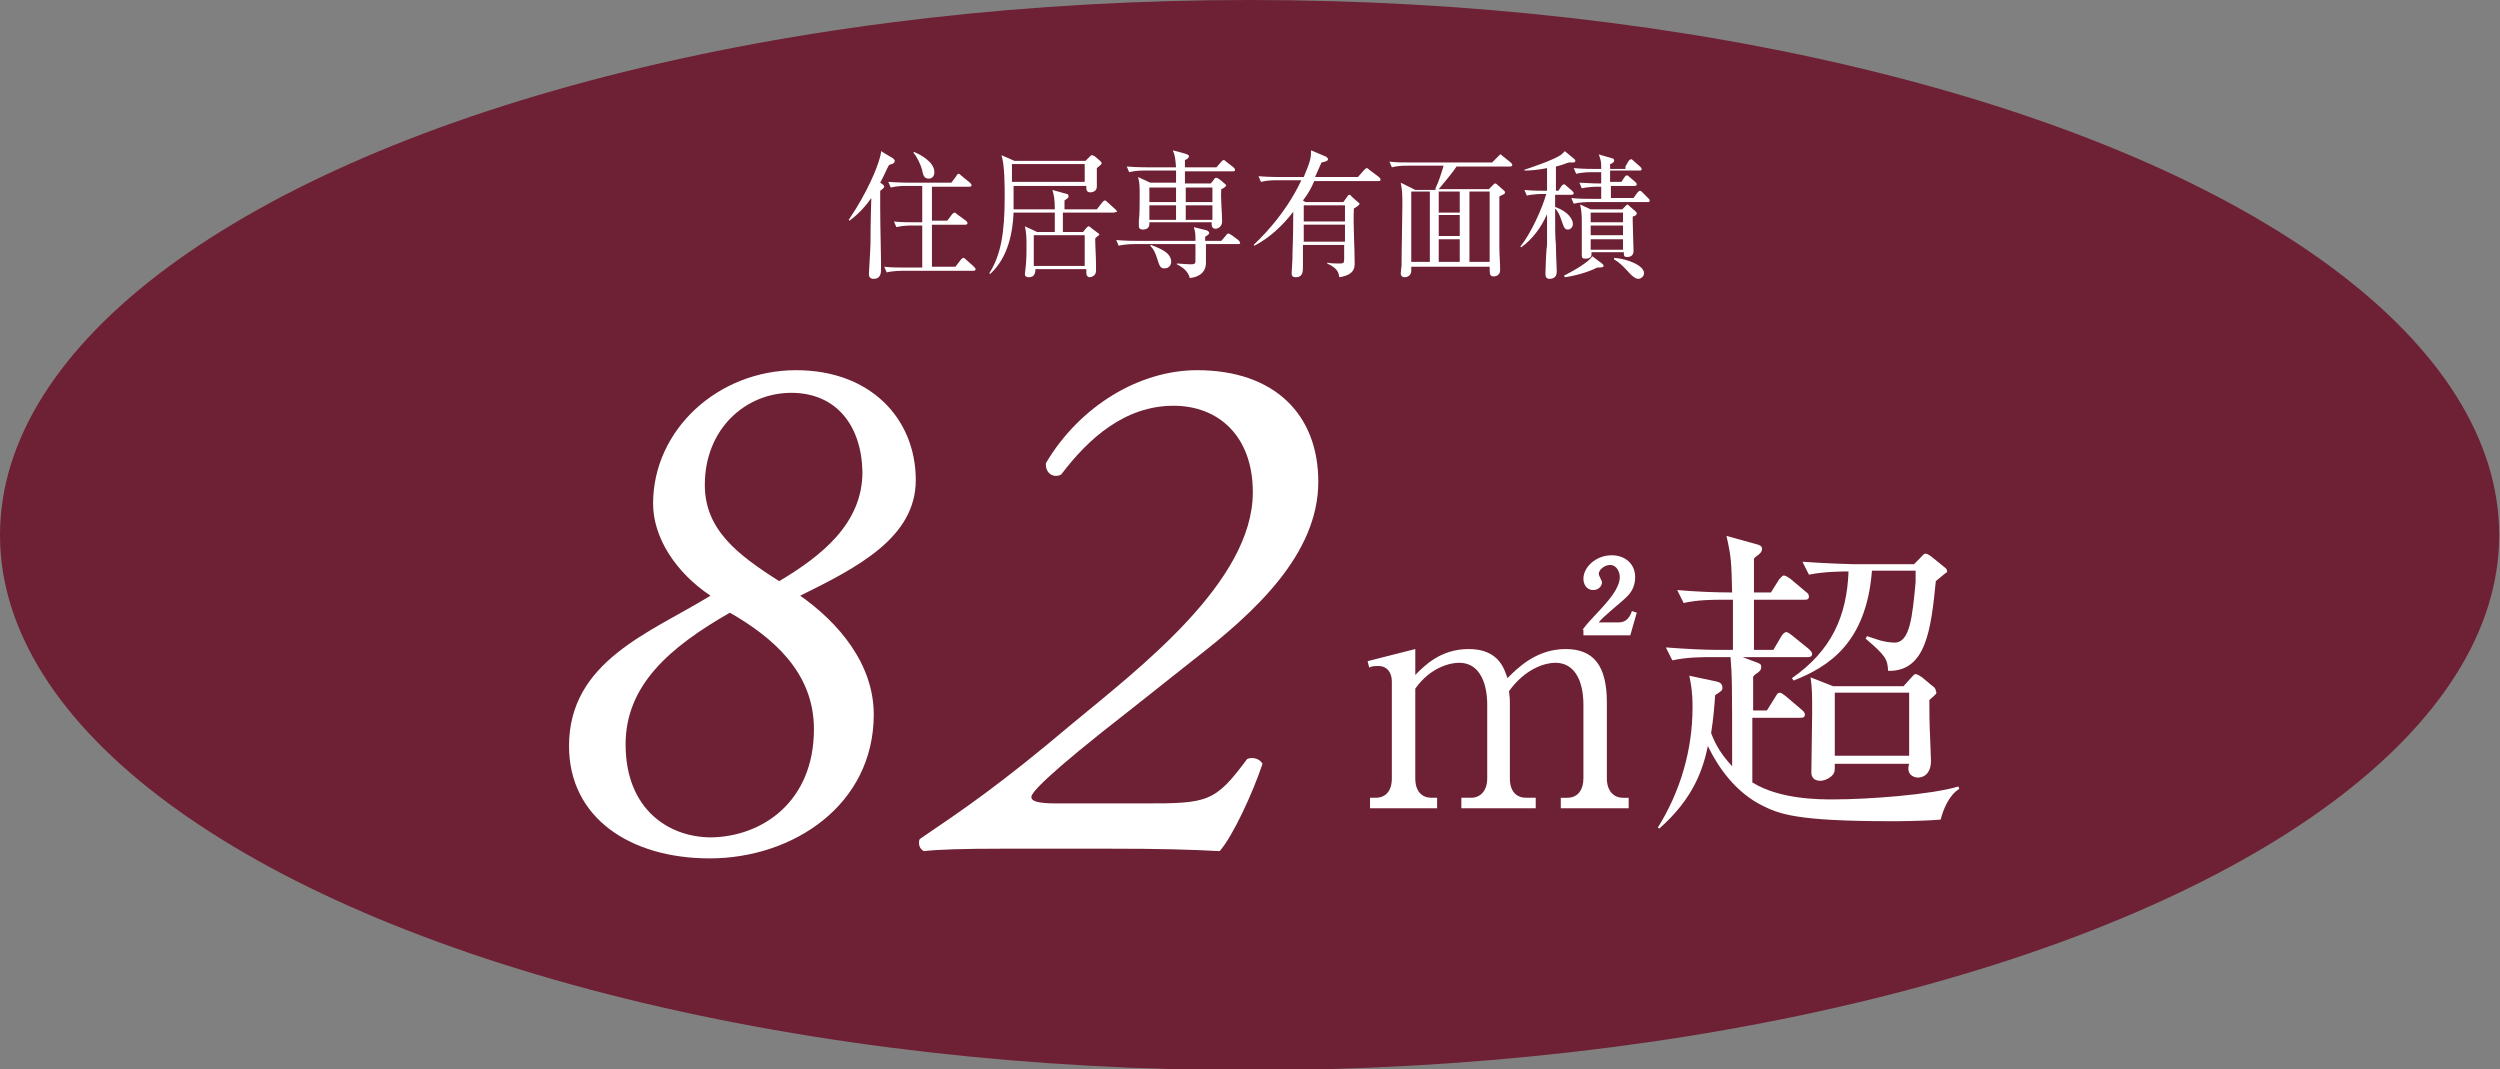
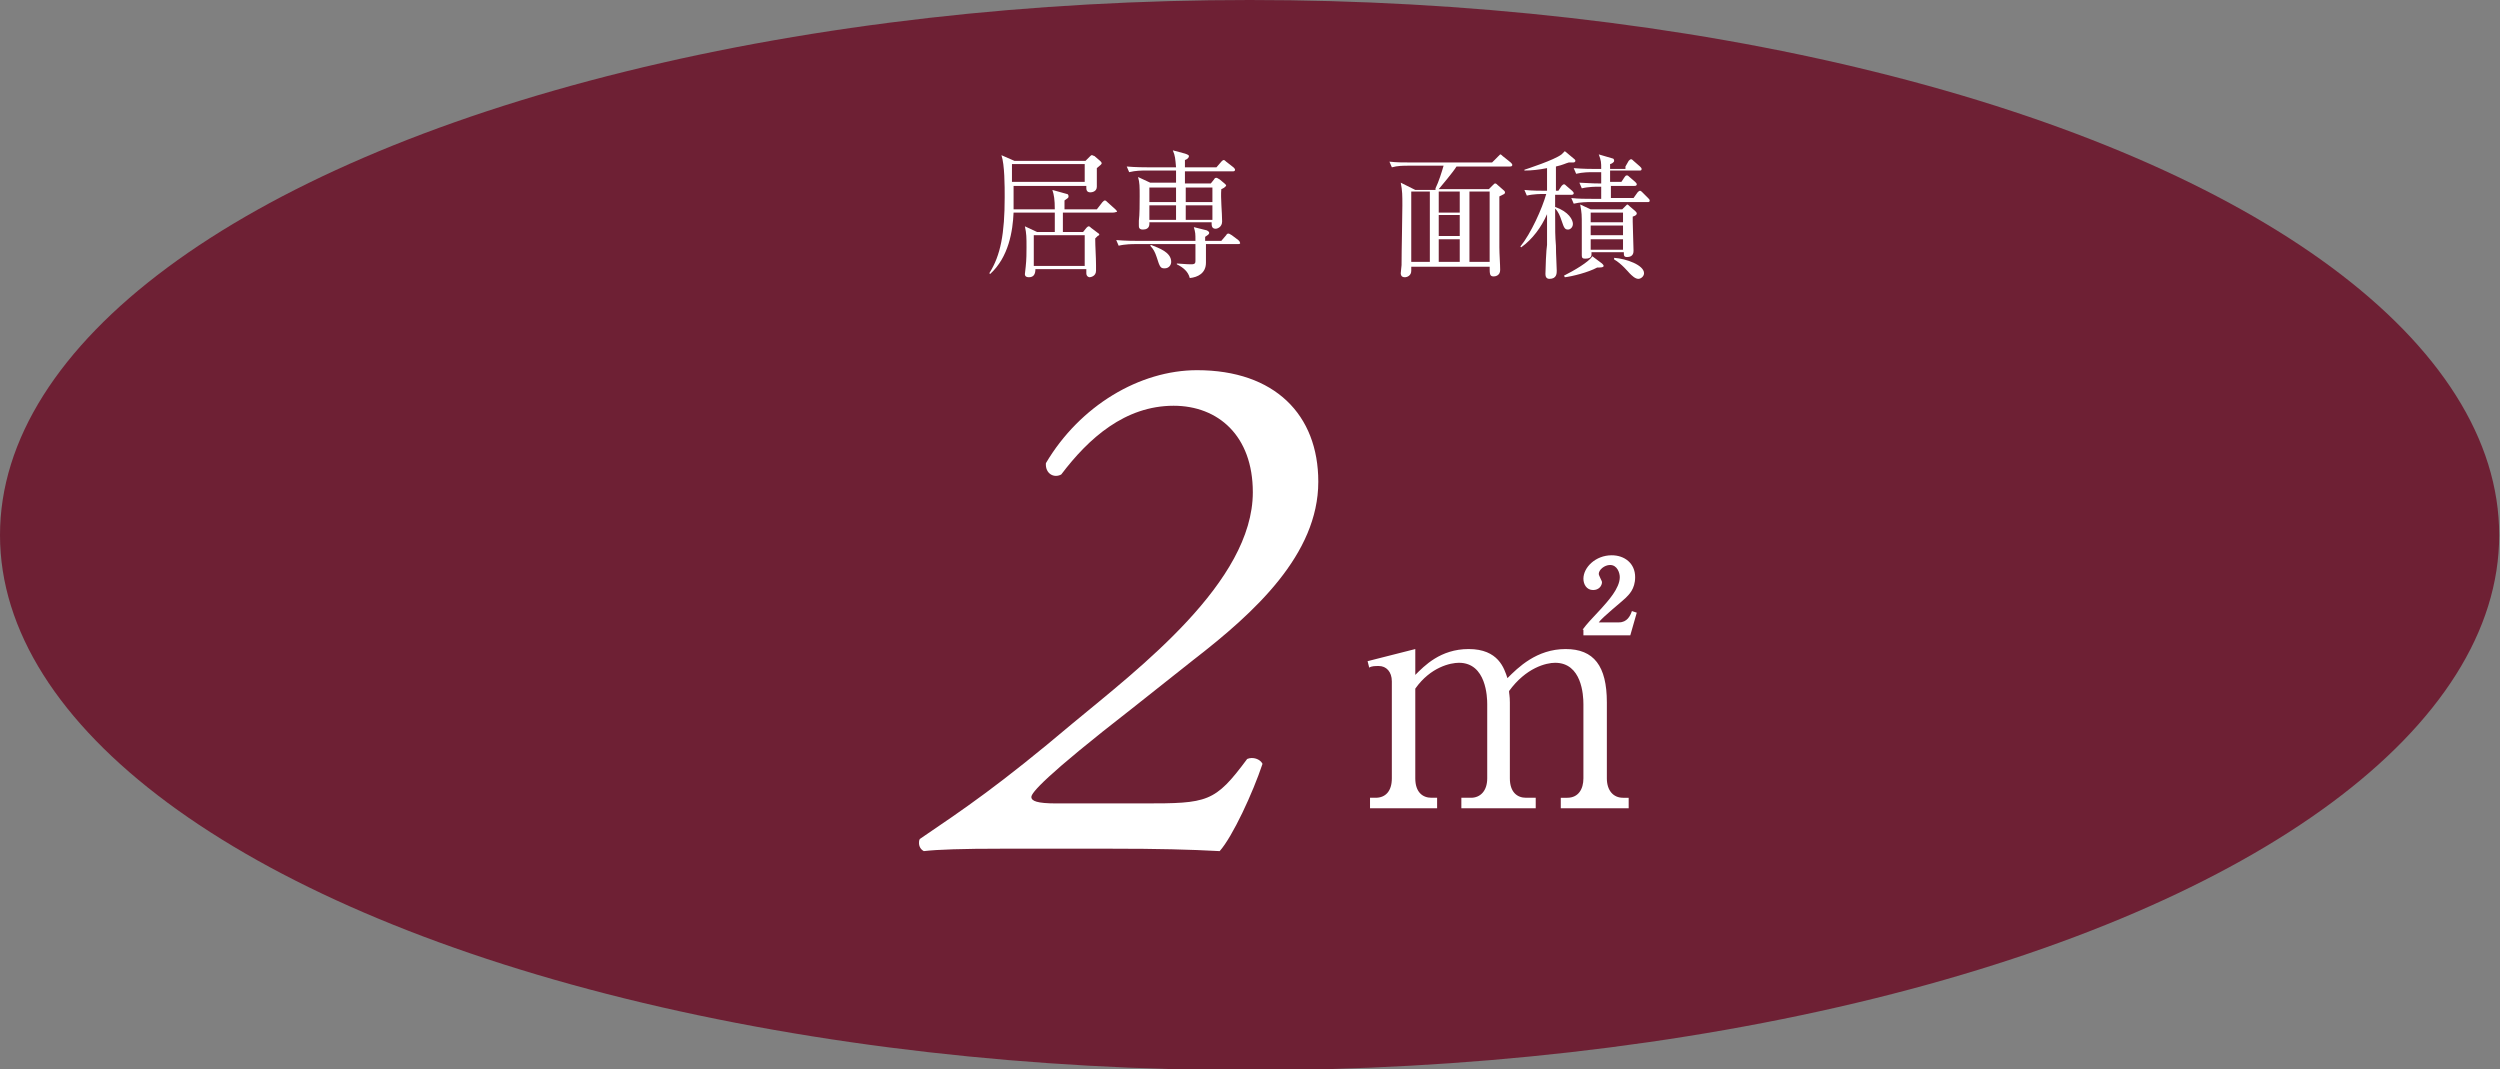
<svg xmlns="http://www.w3.org/2000/svg" version="1.1" x="0px" y="0px" viewBox="0 0 309.3 132.3" style="enable-background:new 0 0 309.3 132.3;" xml:space="preserve">
  <rect x="0" y="0" width="309.3" height="132.3" fill="#808080" stroke="none" />
  <style type="text/css">
	.st0{fill:#6E2034;}
	.st1{fill:#FFFFFF;}
</style>
  <g id="レイヤー_1">
</g>
  <g id="メイン">
    <g>
      <ellipse class="st0" cx="154.6" cy="66.2" rx="154.6" ry="66.2" />
      <g>
-         <path class="st1" d="M70.4,92.3c0-10.5,10-14,17.5-18.6c-4.2-2.8-7.1-7.1-7.1-11.4c0-9.1,8-16.5,17.7-16.5     c9.2,0,14.8,6,14.8,13.6c0,7.1-7.2,10.8-14.3,14.3c4.7,3.3,9.1,8.4,9.1,14.7c0,11.2-10,17.8-20.3,17.8     C78,106.2,70.4,101.2,70.4,92.3z M100.7,90.2c0-7.1-5.2-11.4-10.4-14.4c-7.5,4.3-12.9,9-12.9,16.3c0,8,5.3,11.5,10.6,11.5     C94.3,103.5,100.7,99.2,100.7,90.2z M97.9,48.6c-5.6,0-10.7,4.4-10.7,11.4c0,5.5,4,8.6,9.2,11.9c5.2-3.1,10.3-7.1,10.3-13.5     C106.6,52.7,103.5,48.6,97.9,48.6z" />
        <path class="st1" d="M140,87.7c-10.8,8.4-12.4,10.4-12.4,10.9s0.7,0.8,3.1,0.8h10.8c7.9,0,8.8-0.1,12.8-5.5     c0.7-0.3,1.6,0,1.9,0.6c-1.2,3.6-3.7,9-5.3,10.8c-3.7-0.2-7.5-0.3-13.6-0.3h-13.3c-4.9,0-8,0.1-9.7,0.3c-0.4-0.2-0.6-0.6-0.6-1     c0-0.2,0-0.3,0.1-0.5c5.6-3.8,9.9-6.7,18.9-14.3c8.2-6.8,22.3-17.5,22.3-28.6c0-7-4.3-10.7-9.8-10.7c-6,0-10.5,4-13.9,8.5     c-0.9,0.5-2-0.1-1.9-1.4c4.2-7.1,11.6-11.5,18.7-11.5c9.6,0,15,5.5,15,13.8c0,9-7.9,16.2-15.4,22L140,87.7z" />
        <path class="st1" d="M175.1,80.3v3.2c1.1-1.1,3.1-3.2,6.6-3.2c3.7,0,4.4,2.4,4.8,3.6c1.3-1.3,3.6-3.6,7.2-3.6     c3.5,0,5.1,2.1,5.1,6.6v9.4c0,1.5,0.8,2.4,2,2.4h0.7v1.3h-8.4v-1.3h0.8c1.4,0,2-1.1,2-2.4v-9.2c0-1.1-0.2-5.1-3.5-5.1     c-1.1,0-3.6,0.6-5.7,3.5c0,0.3,0.1,0.6,0.1,1.4v9.4c0,1.7,0.9,2.4,2,2.4h1.2v1.3h-9.2v-1.3h1.2c1.1,0,2-0.8,2-2.4v-9.2     c0-0.8-0.1-5.1-3.5-5.1c-1,0-3.5,0.5-5.4,3.2v11.1c0,1.7,0.9,2.4,2,2.4h0.7v1.3h-8.3v-1.3h0.7c1.2,0,2-0.8,2-2.4v-12     c0-1.2-0.7-1.9-1.6-1.9c-0.5,0-0.9,0-1.2,0.2l-0.2-0.8L175.1,80.3z M195.8,77.9c0.6-0.8,0.9-1.1,2.3-2.6c0.8-0.9,2.3-2.5,2.3-3.9     c0-0.5-0.3-1.5-1.2-1.5c-0.7,0-1.4,0.6-1.4,1.1c0,0.2,0.4,0.9,0.4,1c0,0.5-0.4,1-1.1,1c-0.8,0-1.2-0.7-1.2-1.4     c0-1.4,1.5-2.9,3.5-2.9c1.6,0,2.9,1,2.9,2.7c0,1.5-0.8,2.2-1.2,2.6c-0.4,0.4-2.9,2.4-3.3,3h2.5c1,0,1.4-0.8,1.6-1.4l0.6,0.2     l-0.8,2.8h-5.8V77.9z" />
-         <path class="st1" d="M240.1,101.4c-2.4,0.2-5.5,0.2-6.1,0.2c-11.9,0-13.9-0.9-16.1-2c-2.5-1.3-4.8-3.6-6.6-7.3     c-0.6,2.8-1.7,6.4-6,10.2l-0.2-0.1c2.8-4.5,4.3-9.6,4.3-14.9c0-2-0.2-2.9-0.4-3.9l3.3,0.7c0.5,0.1,0.8,0.3,0.8,0.8     c0,0.3-0.1,0.4-0.9,0.9c-0.1,1.4-0.2,2.8-0.5,4.7c0.6,1.6,1.4,2.8,2.6,4.1c0-10,0-11.1-0.2-13.5h-2.5c-1,0-2.9,0-4.7,0.4     l-0.8-1.6c2.5,0.2,5,0.3,6.2,0.3h2.1v-6.2H213c-1,0-2.9,0-4.7,0.4l-0.8-1.6c2.3,0.2,4.7,0.3,6.8,0.3c-0.1-3.9-0.1-4.3-0.7-7     l3.6,1c0.4,0.1,0.8,0.2,0.8,0.6c0,0.4-0.3,0.6-0.4,0.7c-0.4,0.3-0.4,0.3-0.6,0.5v4.2h2.1l1-1.6c0.2-0.2,0.4-0.5,0.6-0.5     c0.2,0,0.5,0.2,0.8,0.4l1.9,1.6c0.3,0.2,0.4,0.4,0.4,0.6c0,0.4-0.3,0.4-0.6,0.4h-6.2v6.2h2.4l1-1.7c0.2-0.3,0.4-0.5,0.6-0.5     s0.4,0.2,0.7,0.4l2.1,1.7c0.2,0.2,0.4,0.4,0.4,0.6c0,0.4-0.4,0.4-0.6,0.4h-8l1.6,0.6c0.6,0.2,0.7,0.3,0.7,0.6     c0,0.4-0.2,0.6-0.7,0.9c-0.1,0.1-0.2,0.2-0.3,0.3v4.2h1.7l1-1.6c0.2-0.3,0.3-0.6,0.6-0.6c0.2,0,0.4,0.2,0.7,0.4l2,1.7     c0.1,0.1,0.4,0.3,0.4,0.6c0,0.4-0.3,0.4-0.6,0.4h-5.9v8c3.4,2.1,8.2,2.1,10,2.1c4.5,0,12.2-0.6,15.5-1.6l0.1,0.3     C241.1,98.4,240.4,100.2,240.1,101.4z M239.5,71.9c-0.6,6-1.2,11.2-5.9,11.1c-0.1-1.4-0.2-1.8-2.8-4l0.2-0.3     c0.9,0.3,2.1,0.8,3.4,0.8c1.9,0,2.2-3.2,2.6-7.5c0-0.6,0-0.9,0-1.4h-5.4c-0.7,9-5.4,11.9-9.7,13.6l-0.2-0.3     c4.9-3.4,6.8-7.7,7-13.2c-0.6,0-3,0-4.9,0.4l-0.8-1.6c2.8,0.2,5.8,0.3,6.2,0.3h7.6l0.8-0.8c0.2-0.2,0.4-0.5,0.6-0.5     c0.2,0,0.4,0.1,0.8,0.4l1.6,1.3c0.2,0.1,0.3,0.3,0.3,0.6C240.8,70.8,240.7,70.9,239.5,71.9z M238.7,86.6c0,1.3,0,2.8,0.1,4.8     c0,0.4,0.1,2.3,0.1,2.7c0,1.9-1.2,2.1-1.6,2.1c-0.5,0-1.2-0.3-1.2-1.1c0-0.1,0-0.3,0.1-0.6H227c0,0.9,0,1-0.2,1.3     c-0.3,0.4-1,0.8-1.6,0.8c-0.8,0-1.1-0.5-1.1-1c0-1,0.1-6.2,0.1-7.4c0-2.3,0-3-0.2-4.4l2.8,1.1h8.7l0.9-1c0.3-0.3,0.4-0.5,0.6-0.5     s0.5,0.2,0.8,0.4l1.2,1c0.3,0.2,0.5,0.4,0.5,0.7C239.7,85.8,239.5,85.9,238.7,86.6z M236.2,85.7H227v7.8h9.2V85.7z" />
      </g>
      <g>
-         <path class="st1" d="M109.2,22.8c0.1,0.1,0.2,0.2,0.2,0.3c0,0.1-0.2,0.3-0.5,0.5c0,0.6,0,1,0,2.1c0,2.4,0.1,5.4,0.1,6.6     c0,0.4,0,0.8,0,1.1c0,0.6-0.2,1.1-0.9,1.1c-0.4,0-0.6-0.2-0.6-0.6c0-0.1,0.2-3.3,0.2-3.9c0-0.6,0-2.3,0.1-5.5     c-0.7,1-1.6,2-2.7,2.8l-0.1-0.1c2.4-3.5,3.6-6.7,3.8-7.5c0.1-0.3,0.2-0.7,0.2-1l1.5,0.9c0.1,0.1,0.2,0.2,0.2,0.3     c0,0.3-0.3,0.4-0.7,0.5c-0.3,0.5-0.5,1.1-1.1,2.2L109.2,22.8z M115.3,23v4.3h1.9l0.6-0.8c0.1-0.1,0.2-0.2,0.3-0.2     c0.1,0,0.2,0.1,0.3,0.2l1.1,0.8c0.1,0.1,0.2,0.2,0.2,0.3c0,0.2-0.2,0.2-0.3,0.2h-4.1v5.2h2.9l0.7-0.9c0.1-0.1,0.2-0.2,0.3-0.2     s0.2,0.1,0.3,0.2l1,0.9c0.1,0.1,0.2,0.2,0.2,0.3c0,0.2-0.2,0.2-0.3,0.2h-8.7c-0.1,0-1.2,0-2,0.2l-0.3-0.7     c0.8,0.1,1.8,0.1,2.6,0.1h2.1v-5.2h-1.2c-0.4,0-1.2,0-2,0.2l-0.3-0.7c0.8,0.1,1.8,0.1,2.6,0.1h0.9V23h-1.9c-0.4,0-1.2,0-2,0.2     l-0.3-0.7c1.4,0.1,2.4,0.1,2.6,0.1h5.2l0.6-0.8c0.1-0.2,0.2-0.3,0.3-0.3c0.1,0,0.2,0.1,0.3,0.2l1.1,0.9c0.1,0.1,0.2,0.2,0.2,0.3     c0,0.2-0.2,0.2-0.3,0.2H115.3z M113.1,18.8c0.7,0.3,2.5,1.2,2.5,2.5c0,0.4-0.2,0.8-0.7,0.8c-0.6,0-0.7-0.5-0.8-1     c-0.2-0.8-0.7-1.8-1.1-2.2L113.1,18.8z" />
        <path class="st1" d="M137.7,26.3h-6.2c0,0.6,0,2,0,2.4h2.5l0.4-0.5c0.1-0.1,0.2-0.2,0.3-0.2c0.1,0,0.2,0.1,0.3,0.2l0.8,0.6     c0.1,0.1,0.2,0.1,0.2,0.2c0,0.1,0,0.1-0.2,0.2c-0.1,0.1-0.2,0.2-0.3,0.3c0,1,0.1,2.3,0.1,3.3c0,0.1,0,0.6,0,0.7     c0,0.7-0.7,0.8-0.8,0.8s-0.4-0.1-0.4-0.5c0-0.1,0-0.5,0-0.5h-6.3c0,0.6-0.2,1-0.8,1c-0.5,0-0.5-0.3-0.5-0.4s0.1-0.8,0.1-0.9     c0.1-0.9,0.1-1.8,0.1-2.4c0-1.2,0-1.7-0.2-2.6l1.5,0.7h2.2c0-0.8,0-1.7,0-2.4h-5.1c-0.1,2.3-0.6,5.5-2.9,7.6l-0.1-0.1     c1.4-2.2,1.9-4.9,1.9-9.4c0-1.4,0-4-0.4-5.2l1.6,0.7h8.8l0.5-0.5c0.2-0.2,0.2-0.2,0.3-0.2c0.1,0,0.2,0.1,0.3,0.1l0.7,0.6     c0.1,0.1,0.2,0.2,0.2,0.3c0,0.1-0.1,0.2-0.6,0.6c0,0.4,0,2,0,2.3c0,0.6-0.6,0.7-0.8,0.7c-0.5,0-0.5-0.4-0.5-0.6V23h-9     c0,1.9,0,2.3,0,2.9h5.1c0-1.2-0.1-1.8-0.3-2.4l1.8,0.5c0.1,0,0.2,0.1,0.2,0.3c0,0.2-0.1,0.2-0.5,0.5c0,0.2,0,0.9,0,1.1h4l0.7-0.9     c0.1-0.1,0.2-0.2,0.3-0.2c0.1,0,0.2,0.1,0.3,0.2l1,0.9c0.1,0.1,0.2,0.2,0.2,0.3C137.9,26.3,137.8,26.3,137.7,26.3z M134.2,20.3     h-9c0,0.3,0,1.9,0,2.2h9V20.3z M134.2,29.1h-6.3v3.8h6.3V29.1z" />
        <path class="st1" d="M153.2,30.2h-4c0,0.3,0,2,0,2.3c0,1.3-1,1.8-2,1.9c-0.2-0.8-0.8-1.3-1.6-1.7v-0.1c1.2,0.1,1.6,0.1,1.8,0.1     c0.5,0,0.5-0.2,0.5-0.5c0-0.2,0-1.8,0-2h-7.5c-0.2,0-1.2,0-2,0.2l-0.3-0.7c1.1,0.1,2.3,0.1,2.6,0.1h7.2c0-0.9,0-1-0.2-1.7     l1.6,0.4c0.2,0.1,0.3,0.2,0.3,0.3c0,0.2-0.2,0.3-0.5,0.5c0,0.2,0,0.3,0,0.5h2l0.6-0.7c0.1-0.2,0.2-0.2,0.3-0.2s0.2,0.1,0.4,0.2     l0.8,0.6c0.1,0.1,0.2,0.2,0.2,0.3C153.5,30.1,153.4,30.2,153.2,30.2z M152.5,21.2h-5.9v1.5h3.2l0.4-0.5c0.1-0.2,0.2-0.2,0.3-0.2     c0.1,0,0.2,0.1,0.4,0.2l0.6,0.5c0.1,0.1,0.2,0.2,0.2,0.2c0,0.1-0.1,0.3-0.6,0.5c-0.1,1.1,0.1,2.9,0.1,4c0,0.7-0.6,0.9-0.8,0.9     c-0.5,0-0.5-0.4-0.5-0.8h-7.7c0,0.2,0.1,0.9-0.8,0.9c-0.5,0-0.5-0.3-0.5-0.5c0-0.1,0-0.5,0-0.6c0.1-0.7,0.1-2.2,0.1-3     c0-1.2,0-1.7-0.2-2.4l1.5,0.7h3.2c0-0.4,0-0.7,0-1.5h-3.8c-0.4,0-1.2,0-2,0.2l-0.3-0.7c1.1,0.1,2.3,0.1,2.6,0.1h3.5     c-0.1-1.1-0.1-1.4-0.4-2.1l1.5,0.4c0.3,0.1,0.5,0.2,0.5,0.3c0,0.2-0.2,0.4-0.5,0.5v0.9h3.9l0.6-0.7c0.1-0.1,0.2-0.2,0.3-0.2     s0.2,0.1,0.3,0.2l0.9,0.7c0.1,0.1,0.2,0.2,0.2,0.3C152.8,21.2,152.6,21.2,152.5,21.2z M145.5,23.2h-3.3v1.8h3.3V23.2z      M142.2,25.4v1.8h3.3l0-1.8H142.2z M144.1,33.2c-0.5,0-0.6-0.1-1-1.4c-0.2-0.6-0.4-1-0.8-1.4l0.1-0.1c1,0.4,2.5,0.9,2.5,2.1     C144.9,32.8,144.6,33.2,144.1,33.2z M150,23.2h-3.3v1.8h3.3V23.2z M150,25.4h-3.3l0,1.8h3.3V25.4z" />
-         <path class="st1" d="M166.2,25l0.5-0.7c0.1-0.1,0.1-0.2,0.2-0.2c0.1,0,0.2,0,0.3,0.2l0.8,0.7c0.1,0.1,0.2,0.1,0.2,0.2     c0,0.2-0.4,0.4-0.7,0.6c-0.1,1.9,0.1,4.9,0.1,6.7c0,0.6,0,1.5-1.9,1.8c-0.1-0.6-0.2-1.1-1.5-1.7l0-0.1c0.5,0.1,1.1,0.1,1.6,0.1     c0.4,0,0.5-0.1,0.5-0.5c0-0.3,0-1.6,0-1.8h-5.1c0,0.9,0,1.7,0,2.6c0,0.7,0,1.4-0.9,1.4c-0.3,0-0.5-0.1-0.5-0.5     c0-0.2,0.1-1.5,0.1-1.8c0-1.3,0.1-2.2,0.1-5.8c-1.3,1.7-2.9,3.2-4.8,4.2l-0.1-0.1c0.5-0.5,3.8-3.5,5.9-8h-3c-0.4,0-1.2,0-2,0.2     l-0.3-0.7c1.2,0.1,2.4,0.1,2.6,0.1h3c0.9-2.1,0.9-2.5,0.9-3.3l1.9,0.8c0.1,0.1,0.2,0.2,0.2,0.3c0,0.2-0.3,0.3-0.8,0.4     c-0.2,0.4-0.3,0.7-0.8,1.8h5.3l0.8-0.9c0.1-0.1,0.2-0.2,0.3-0.2c0.1,0,0.2,0.1,0.3,0.2l1.2,0.9c0.1,0.1,0.2,0.2,0.2,0.3     c0,0.2-0.1,0.2-0.3,0.2h-7.9c-0.4,0.9-0.7,1.5-1.4,2.4l0.3,0.2H166.2z M161.3,25.4v2h5.1v-2H161.3z M161.3,27.8v2.1h5.1v-2.1     H161.3z" />
        <path class="st1" d="M177.6,23.3c0.4-0.8,0.8-2.1,1-2.8h-4.4c-0.5,0-1.3,0-2,0.2l-0.3-0.7c0.9,0.1,1.7,0.1,2.6,0.1h10.1l0.7-0.7     c0.1-0.1,0.3-0.3,0.3-0.3c0.1,0,0.2,0.1,0.3,0.2l1,0.8c0.1,0.1,0.2,0.2,0.2,0.3c0,0.2-0.2,0.2-0.3,0.2h-6.6     c-0.5,0.8-1.8,2.3-2.2,2.8h6.2l0.5-0.5c0.2-0.2,0.2-0.2,0.3-0.2c0.1,0,0.2,0.1,0.3,0.2l0.8,0.7c0.1,0.1,0.1,0.2,0.1,0.2     c0,0.2-0.1,0.2-0.7,0.5c0,1.9,0,4.4,0,6.3c0,0.8,0.1,2.1,0.1,2.8c0,0.7-0.6,0.8-0.8,0.8c-0.5,0-0.5-0.3-0.5-1.2h-9.7     c0,0.1,0,0.5,0,0.5c0,0.6-0.5,0.8-0.8,0.8c-0.5,0-0.5-0.4-0.5-0.5c0-0.1,0.1-0.9,0.1-1c0-1.9,0.1-5.8,0.1-7.4     c0-1.2,0-1.8-0.2-2.8l1.8,0.9H177.6z M174.6,23.7v8.7h2.3v-8.7H174.6z M180.6,26.3v-2.6H178v2.6H180.6z M180.6,29.2v-2.6H178v2.6     H180.6z M180.6,32.4v-2.8H178v2.8H180.6z M184.3,32.4v-8.7h-2.5v8.7H184.3z" />
        <path class="st1" d="M188.1,30.5c1.3-1.6,2.7-4.7,3.2-6.5h-0.4c-0.2,0-1.2,0-2,0.2l-0.3-0.7c1,0.1,2,0.1,2.8,0.1c0-0.8,0-2,0-2.8     c-1,0.2-1.9,0.3-2.8,0.3V21c0.3-0.1,3.7-1.2,4.6-1.9c0.2-0.2,0.3-0.3,0.4-0.4l1.2,1c0.1,0.1,0.1,0.1,0.1,0.2     c0,0.2-0.2,0.2-0.3,0.2c0,0-0.2,0-0.5,0c-0.4,0.1-0.7,0.3-1.6,0.5c0,0.8,0,2.3,0,3h0.3l0.4-0.6c0.1-0.1,0.2-0.2,0.3-0.2     c0.1,0,0.2,0.1,0.3,0.2l0.7,0.6c0.1,0.1,0.2,0.2,0.2,0.3c0,0.2-0.2,0.2-0.3,0.2h-2c0,0.3,0,1.1,0,1.5c1.7,0.6,2.2,1.6,2.2,2.1     c0,0.4-0.3,0.7-0.6,0.7c-0.4,0-0.5-0.2-0.8-1.1c-0.2-0.6-0.4-1.1-0.8-1.5c0,3,0,3.3,0.1,4.6c0,1.2,0.1,2.5,0.1,3.1     c0,0.3,0,1-0.9,1c-0.4,0-0.5-0.3-0.5-0.6c0-0.6,0.1-3.1,0.2-3.6c0-1.7,0-2.3,0-3.8c-0.7,1.6-1.8,3.1-3.2,4.1L188.1,30.5z      M193.5,34.1c1.2-0.6,3.1-1.7,3.5-2.4l1.2,0.9c0.1,0.1,0.2,0.2,0.2,0.3c0,0.2-0.4,0.2-0.8,0.2c-1.1,0.6-3.1,1.1-4,1.2L193.5,34.1     z M201.1,20.6l0.4-0.7c0.1-0.1,0.2-0.2,0.3-0.2s0.2,0.1,0.3,0.2l0.8,0.7c0.1,0.1,0.2,0.2,0.2,0.3c0,0.2-0.1,0.2-0.3,0.2h-3.6v1.4     h1.4l0.4-0.6c0.1-0.1,0.1-0.2,0.3-0.2c0.1,0,0.2,0.1,0.3,0.2l0.7,0.6c0.1,0.1,0.2,0.2,0.2,0.3c0,0.2-0.2,0.2-0.3,0.2h-2.9v1.5     h2.8l0.5-0.7c0.1-0.1,0.2-0.2,0.3-0.2c0.1,0,0.2,0.1,0.3,0.2l0.7,0.7c0.1,0.1,0.2,0.2,0.2,0.3c0,0.2-0.1,0.2-0.3,0.2h-7.1     c-0.3,0-1.2,0-2,0.2l-0.3-0.7c0.9,0.1,1.8,0.1,2.6,0.1h1.1v-1.5h-0.4c-0.2,0-1.2,0-2,0.2l-0.3-0.7c0.5,0,1.3,0.1,2.7,0.1     c0-0.7,0-1.1,0-1.4h-1.1c-0.3,0-1.2,0-2,0.2l-0.3-0.7c1.2,0.1,2.3,0.1,2.6,0.1h0.8c0-0.8,0-1-0.3-1.8l1.7,0.5     c0.1,0,0.2,0.1,0.2,0.3c0,0.2-0.4,0.4-0.5,0.4v0.6H201.1z M200.7,25.9l0.4-0.4c0.1-0.1,0.2-0.2,0.2-0.2c0.1,0,0.2,0.1,0.3,0.2     l0.7,0.6c0.1,0.1,0.2,0.2,0.2,0.3c0,0.2-0.2,0.3-0.5,0.4c0,0.2,0,0.3,0,0.6c0,0.6,0.1,3.1,0.1,3.6c0,0.2,0,0.8-0.8,0.8     c-0.4,0-0.4-0.2-0.4-0.6h-4c0,0.4,0.1,0.8-0.8,0.8c-0.3,0-0.4-0.1-0.4-0.4c0,0,0-0.2,0-0.4c0-0.6,0-2.5,0-3.2     c0-1.5,0-1.6-0.2-2.7l1.3,0.6H200.7z M196.8,26.3v1.2h4v-1.2H196.8z M196.8,27.9v1.2h4v-1.2H196.8z M196.8,29.6v1.3h4v-1.3H196.8     z M199.7,31.9c1.5,0.1,3.7,0.9,3.7,1.9c0,0.4-0.4,0.7-0.7,0.7c-0.4,0-0.8-0.4-1.1-0.7c-0.1-0.1-1-1.2-1.9-1.7V31.9z" />
      </g>
    </g>
  </g>
</svg>